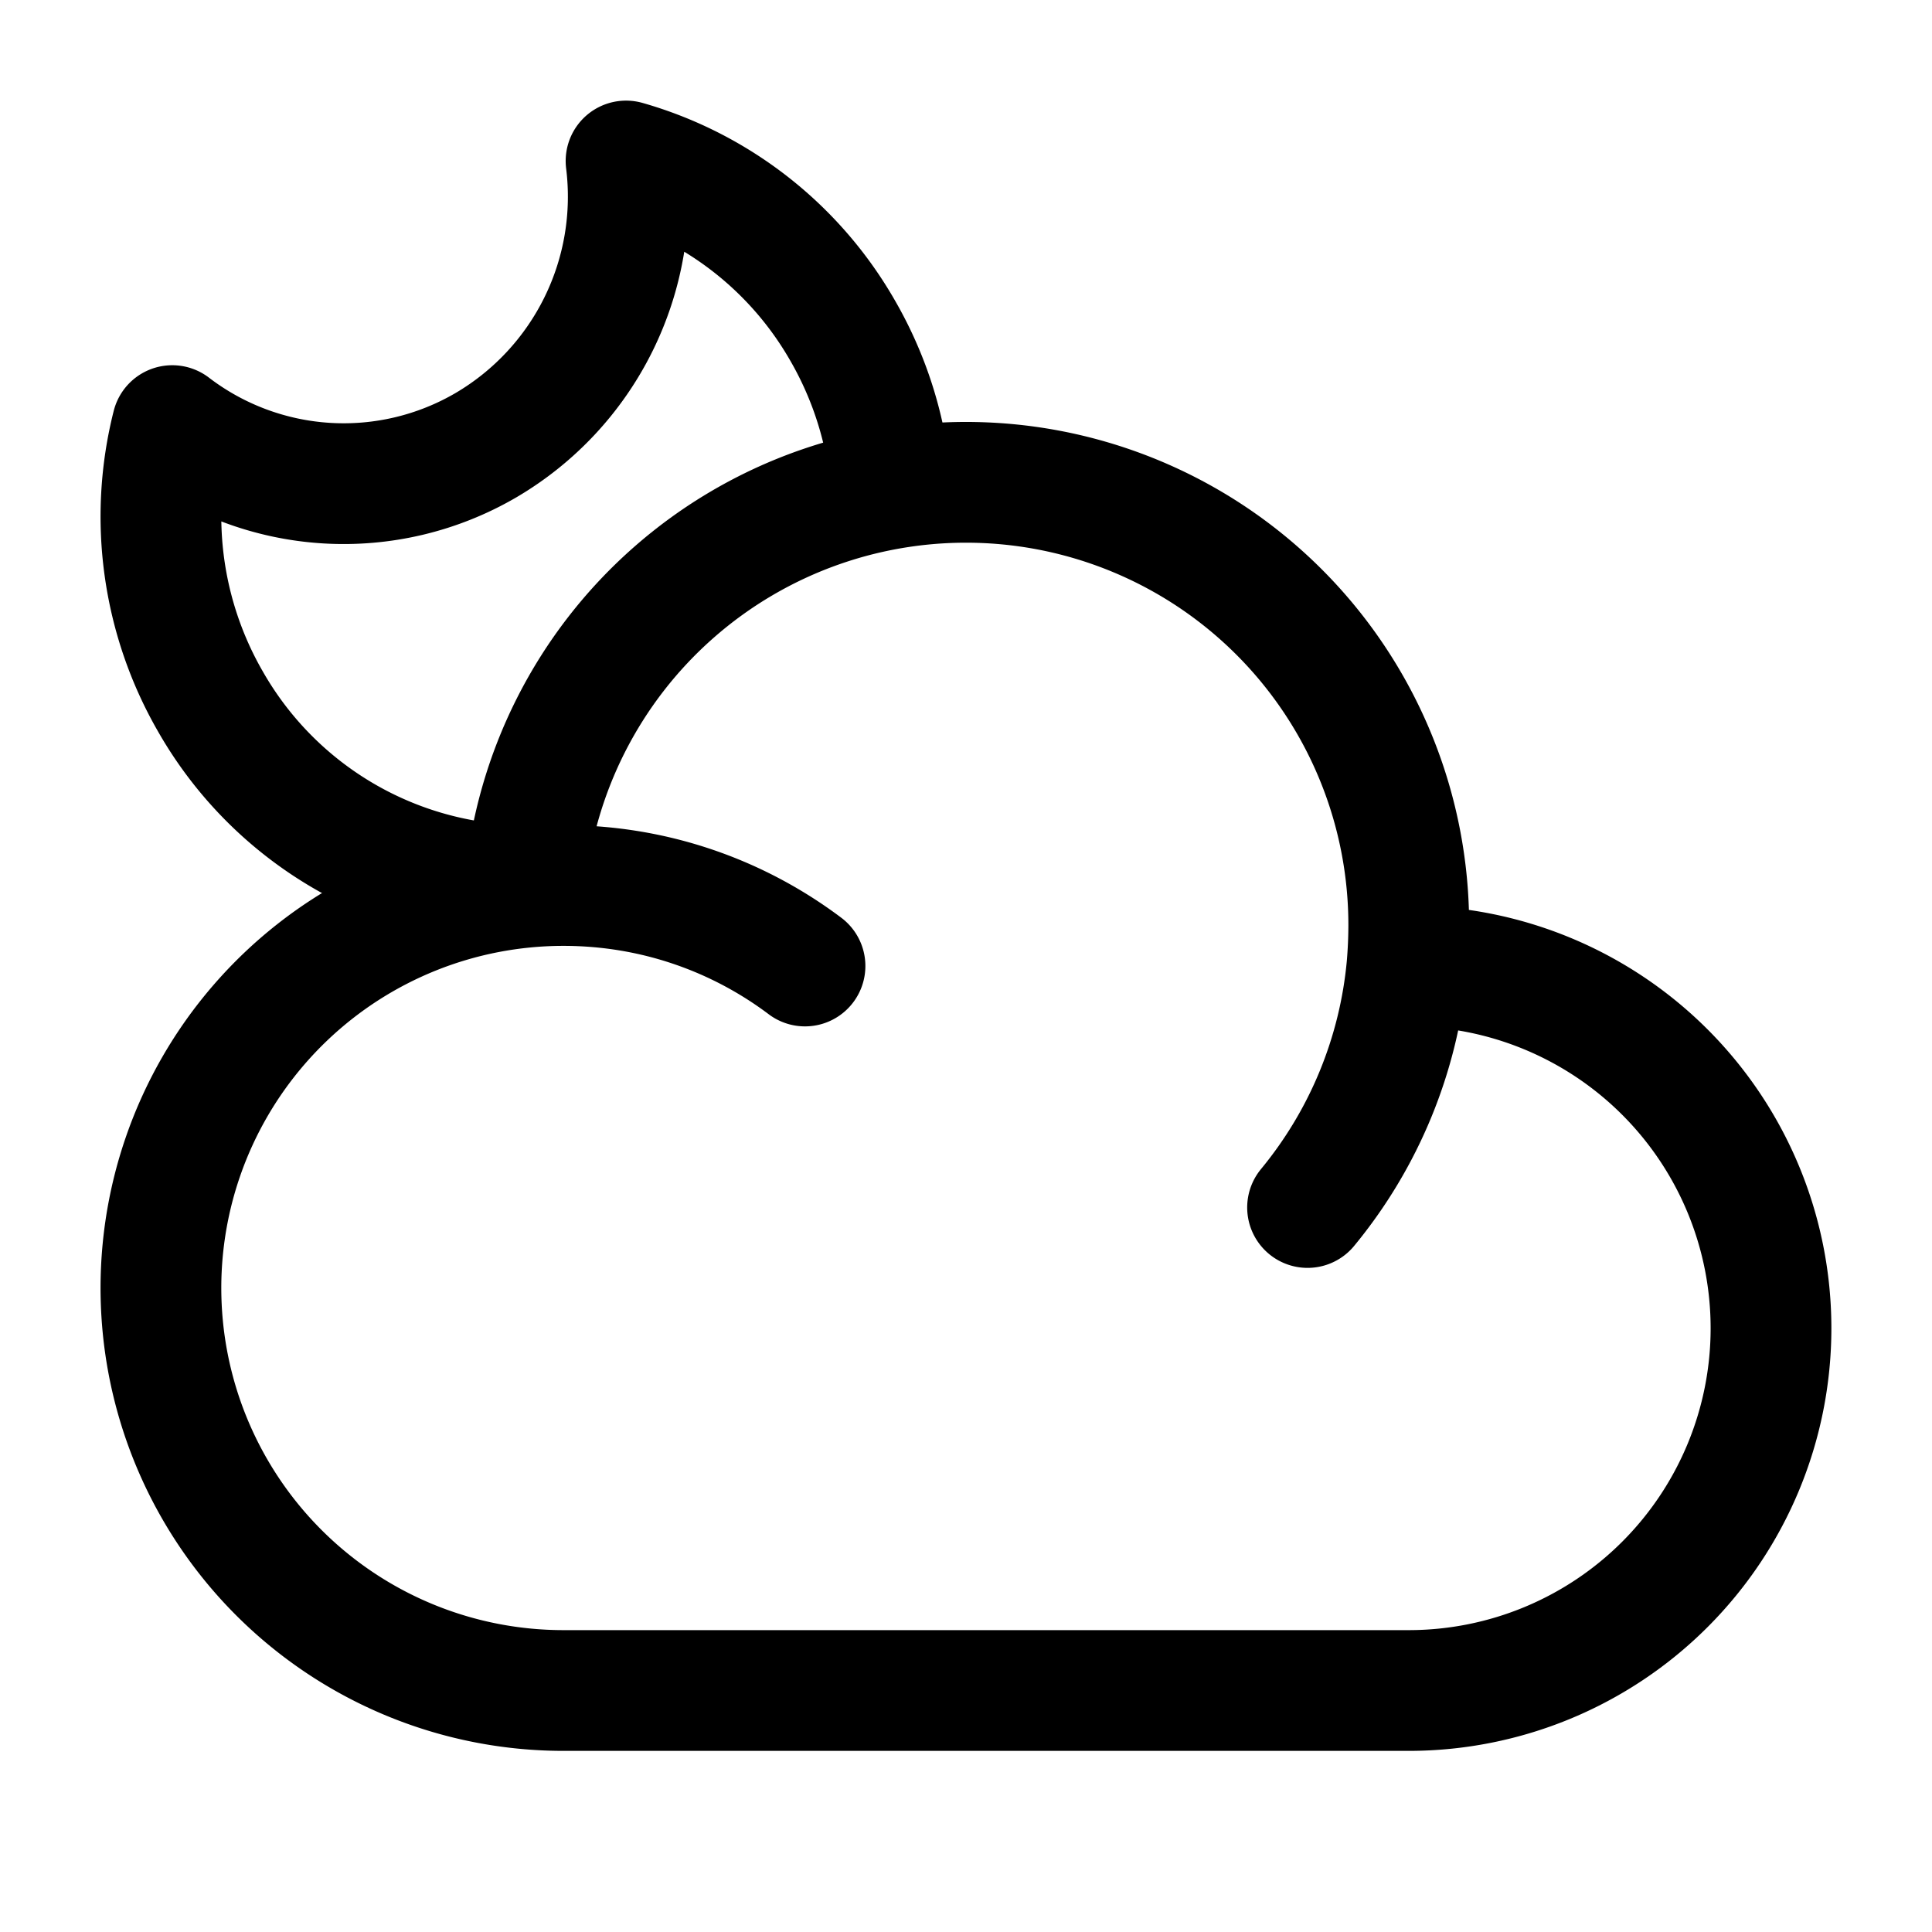
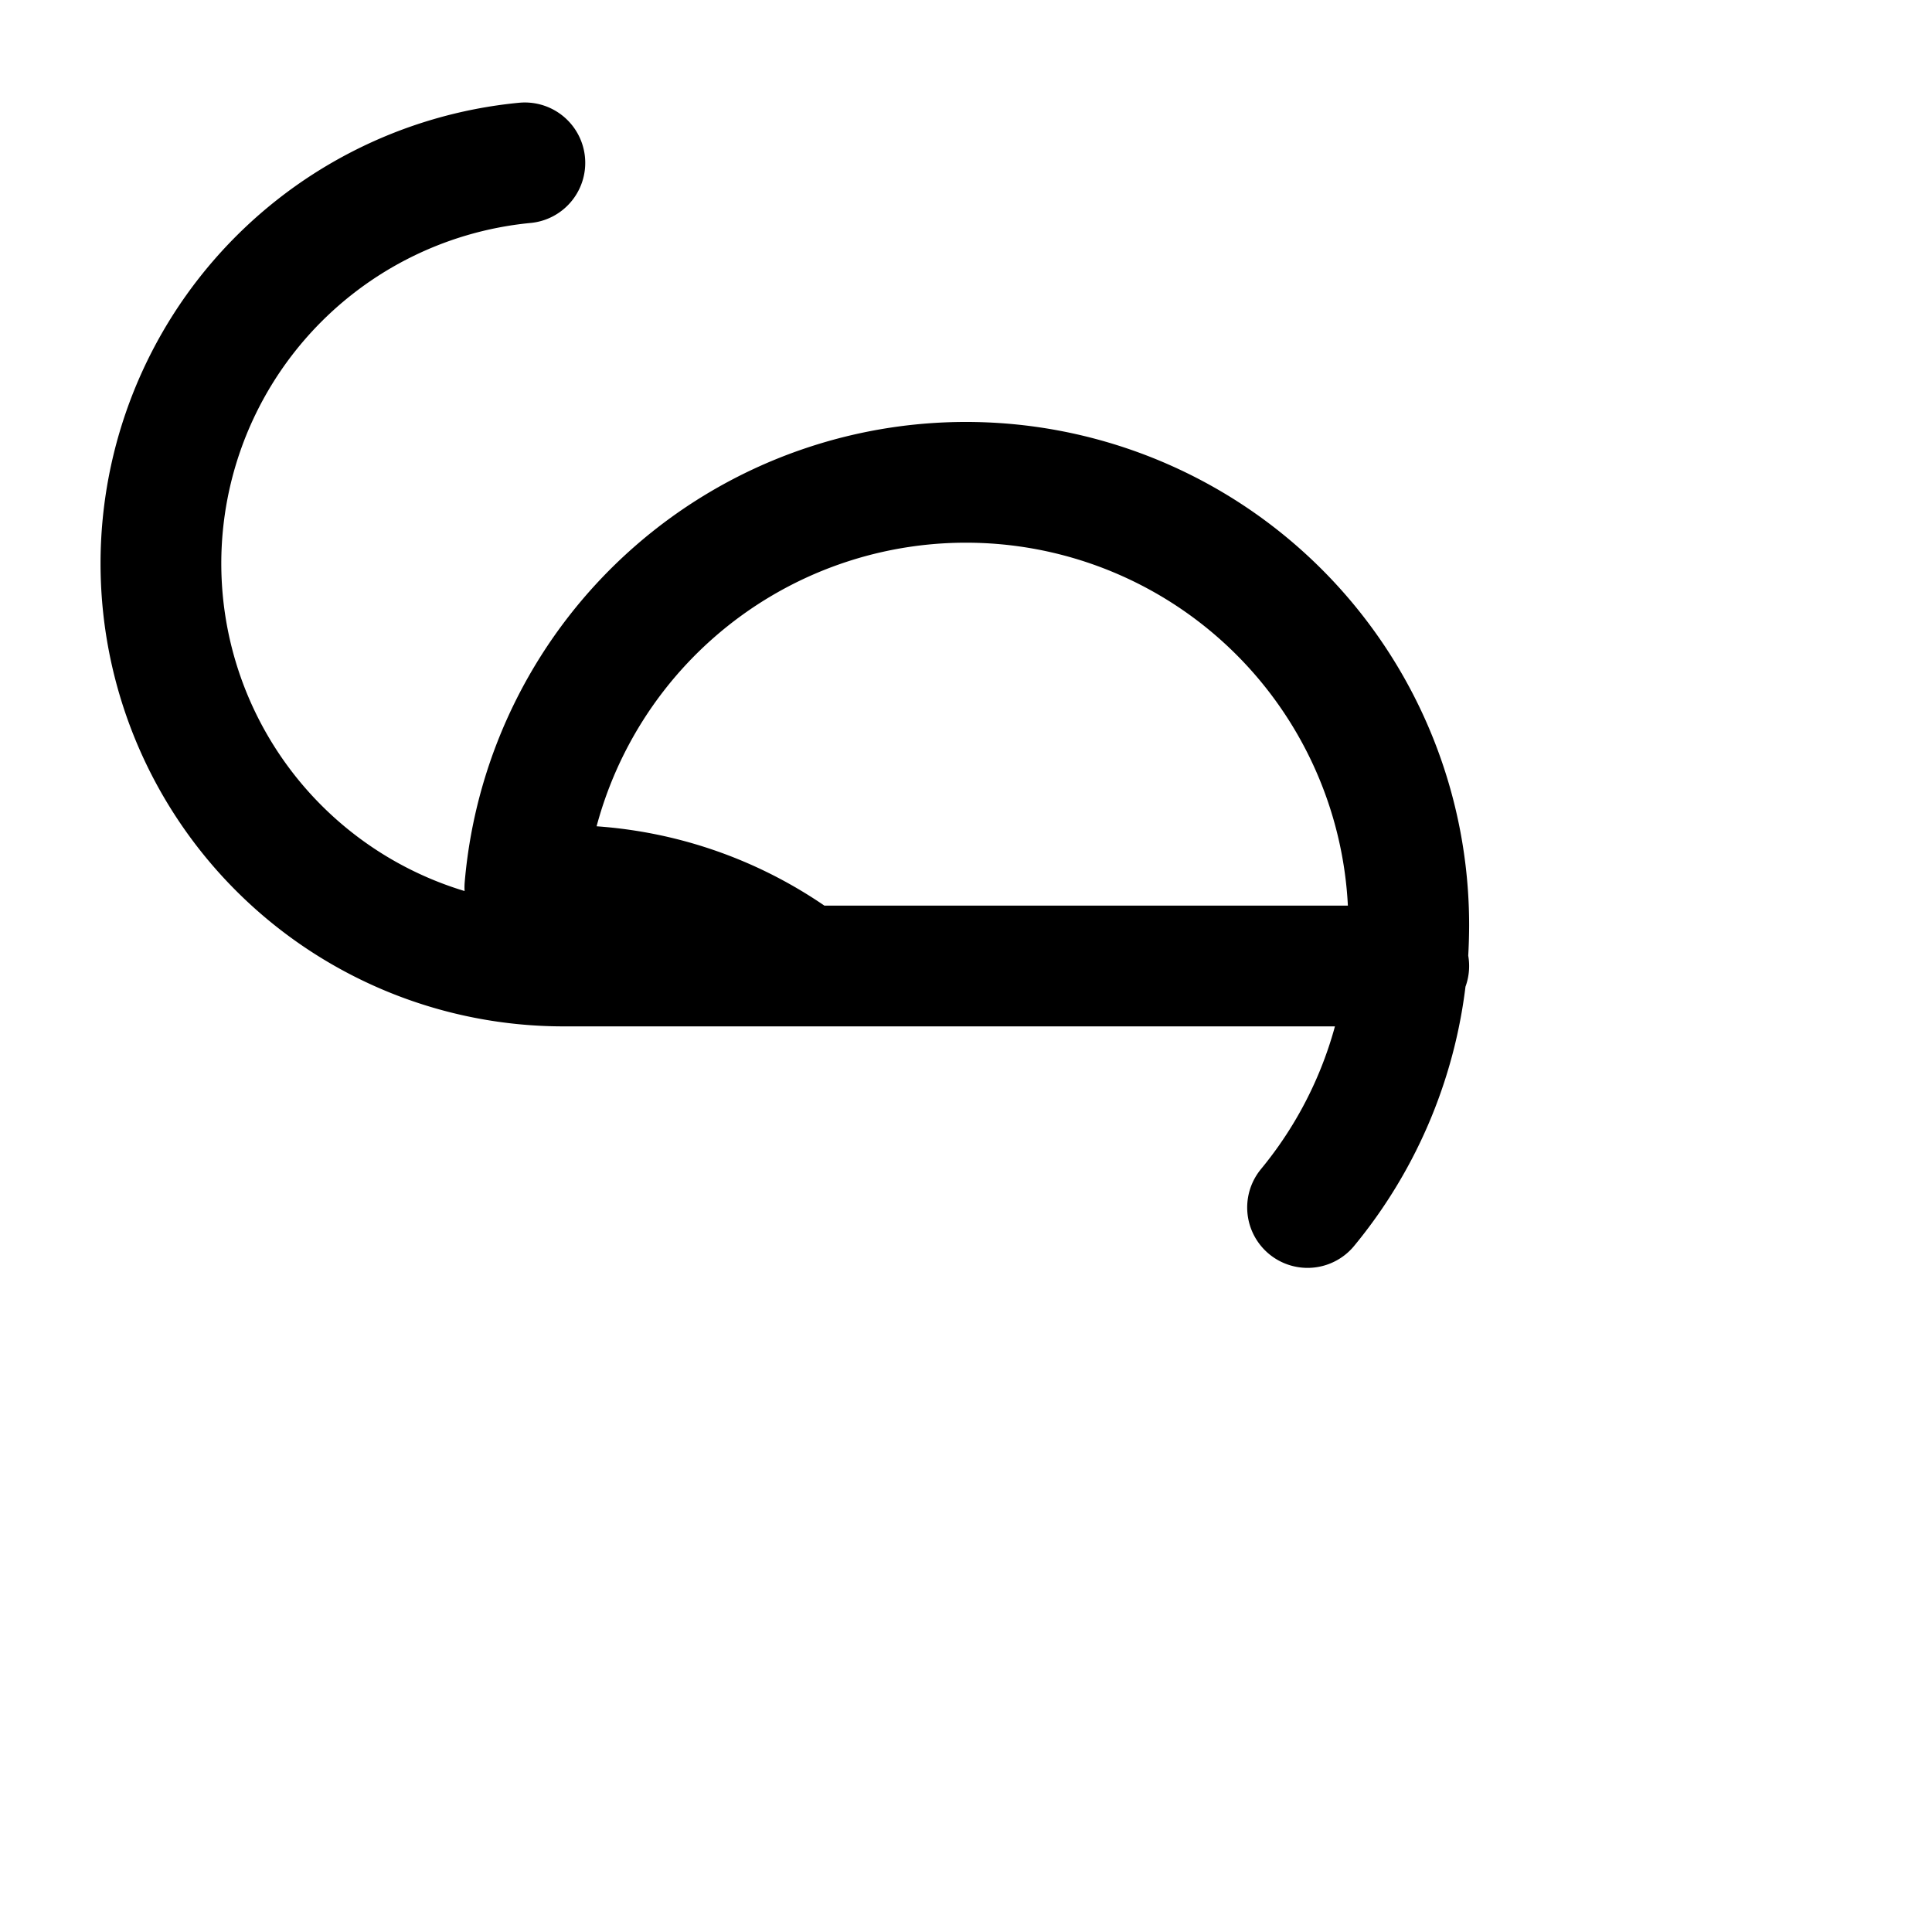
<svg xmlns="http://www.w3.org/2000/svg" width="200" height="200" viewBox="0 0 24 24">
  <g fill="none" stroke="currentColor" stroke-linecap="round" stroke-linejoin="round" stroke-width="1.5" color="currentColor">
-     <path d="M17.478 12h.022a4.5 4.5 0 1 1 0 9H7a5 5 0 0 1-.48-9.977M17.478 12q.021-.247.022-.5a5.5 5.5 0 0 0-10.98-.477M17.478 12a5.5 5.5 0 0 1-1.235 3M6.52 11.023Q6.757 11 7 11c1.126 0 2.165.372 3 1" />
-     <path d="M11 5.53a4.6 4.6 0 0 0-.525-1.41A4.53 4.53 0 0 0 7.777 2a3.58 3.58 0 0 1-1.74 3.53a3.505 3.505 0 0 1-3.897-.243a4.6 4.6 0 0 0 .47 3.42A4.53 4.53 0 0 0 6.5 11" />
+     <path d="M17.478 12h.022H7a5 5 0 0 1-.48-9.977M17.478 12q.021-.247.022-.5a5.5 5.5 0 0 0-10.98-.477M17.478 12a5.5 5.5 0 0 1-1.235 3M6.52 11.023Q6.757 11 7 11c1.126 0 2.165.372 3 1" />
  </g>
</svg>